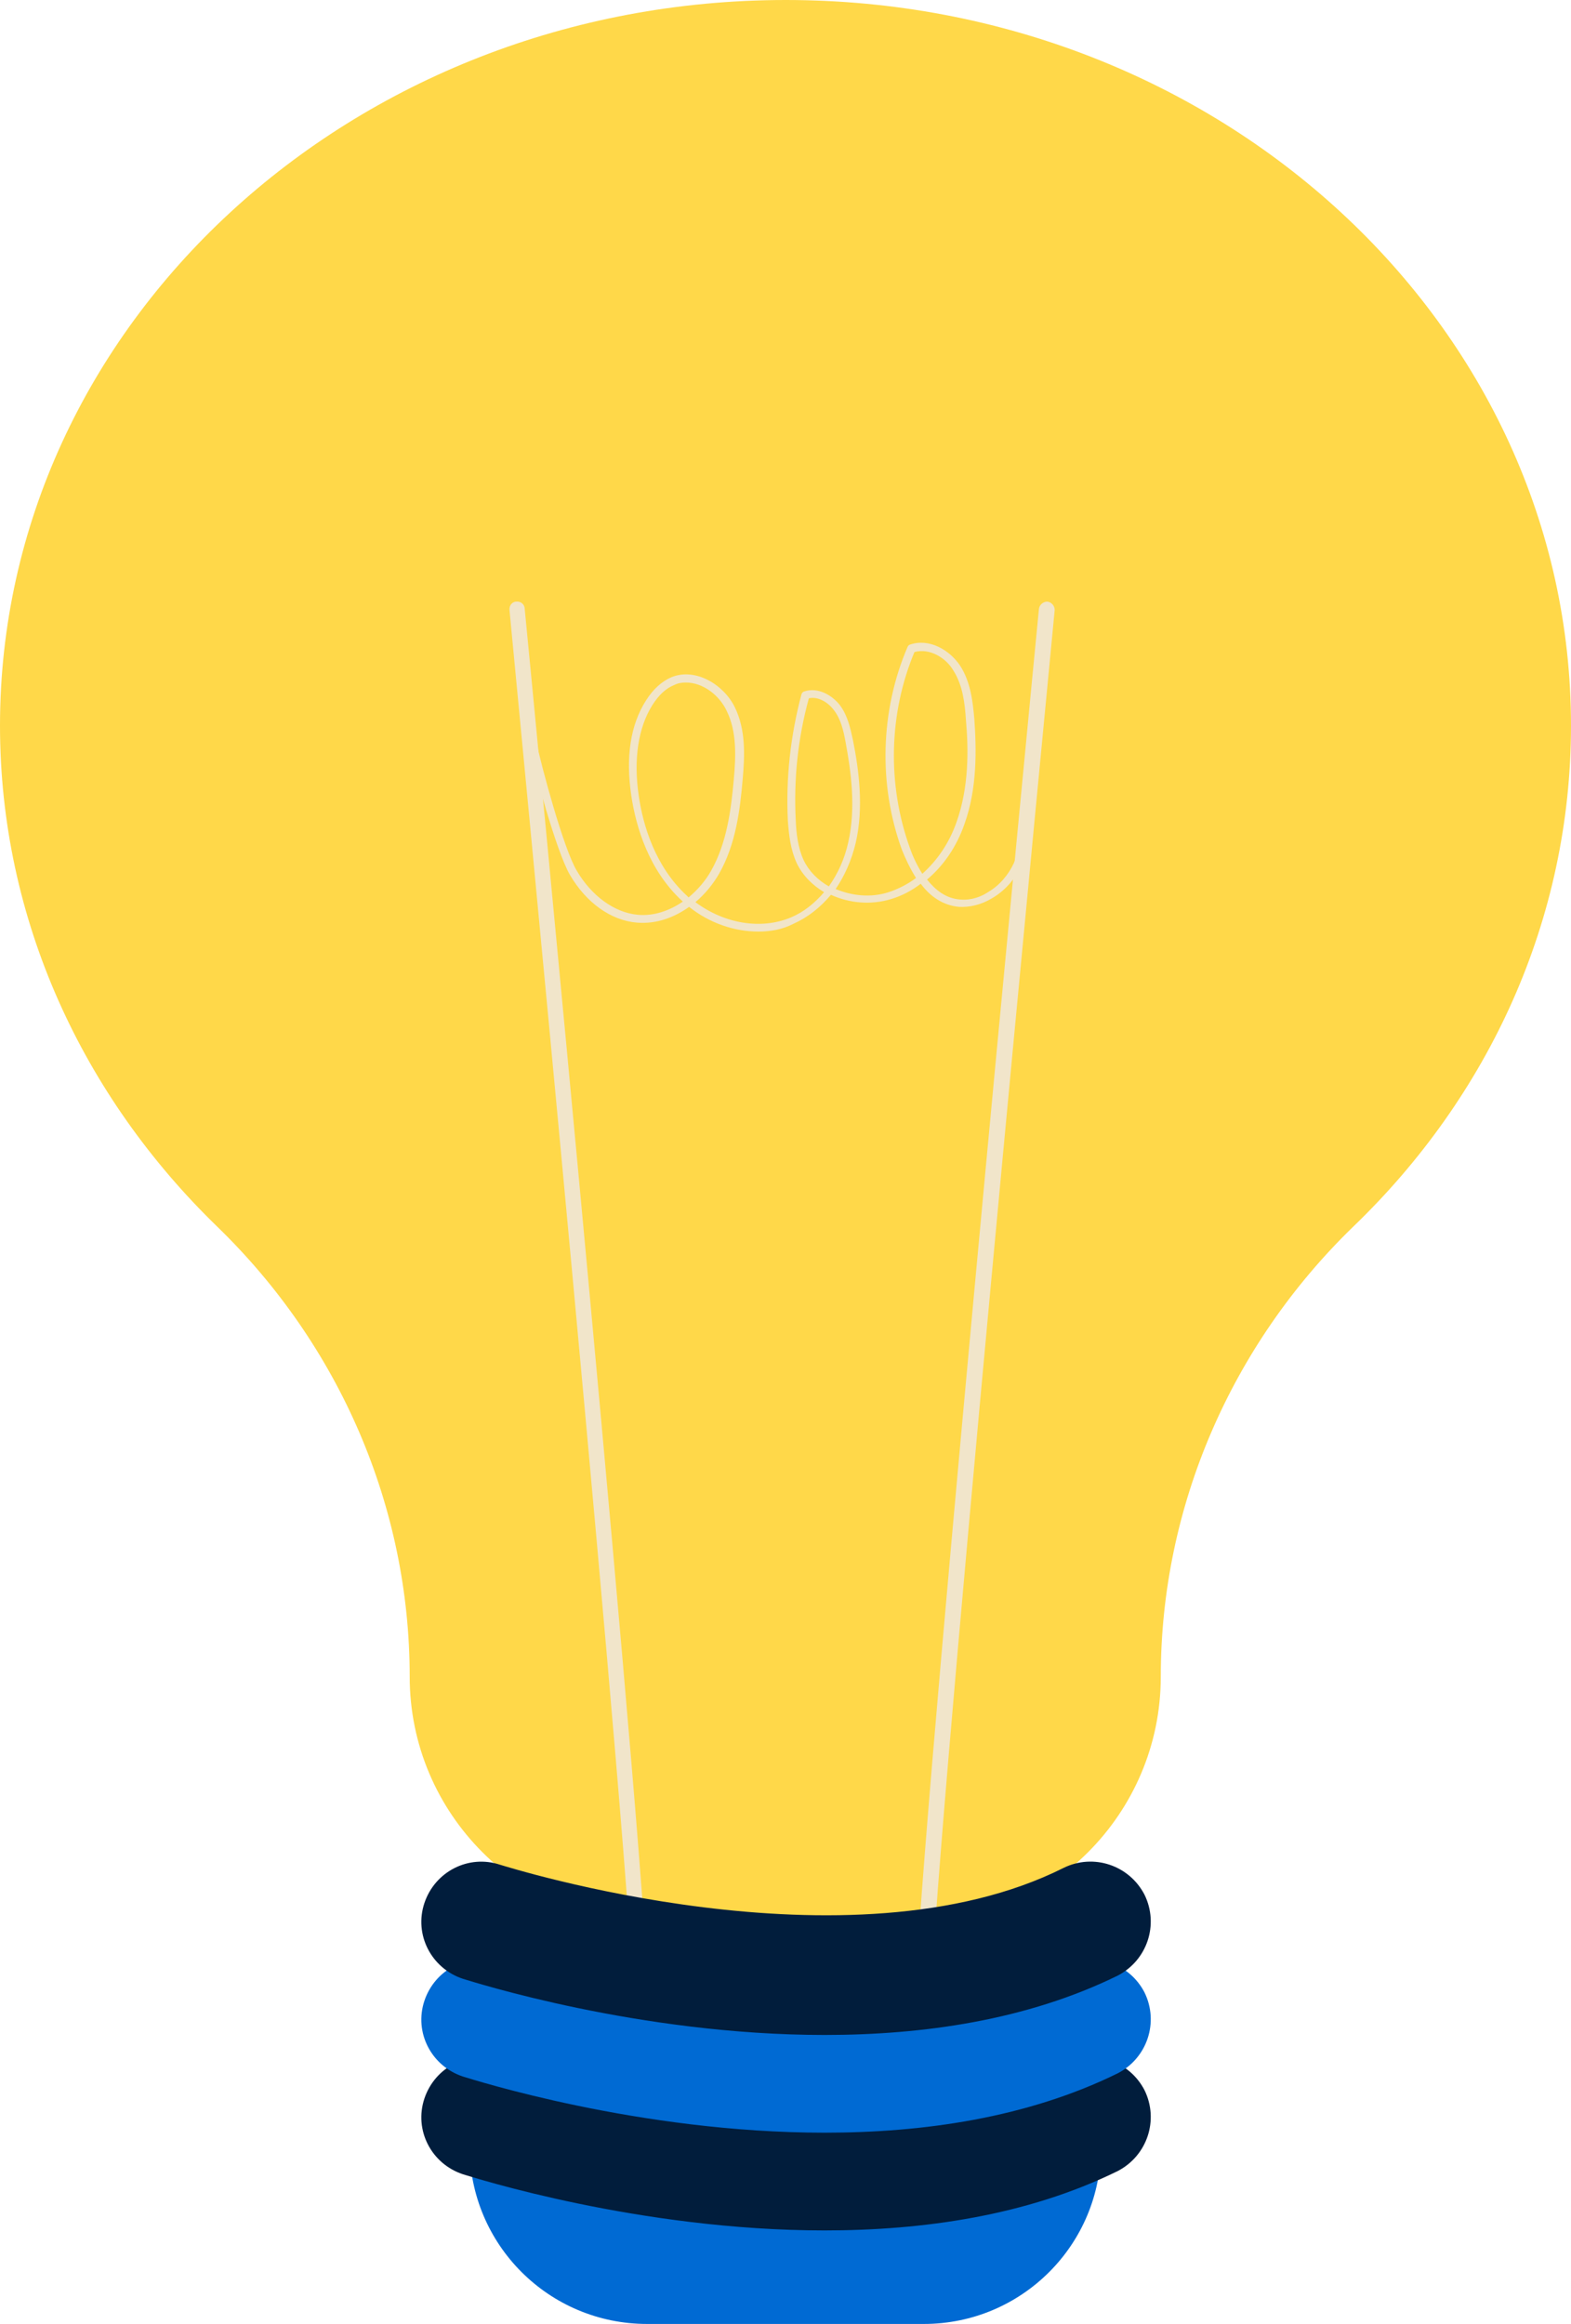
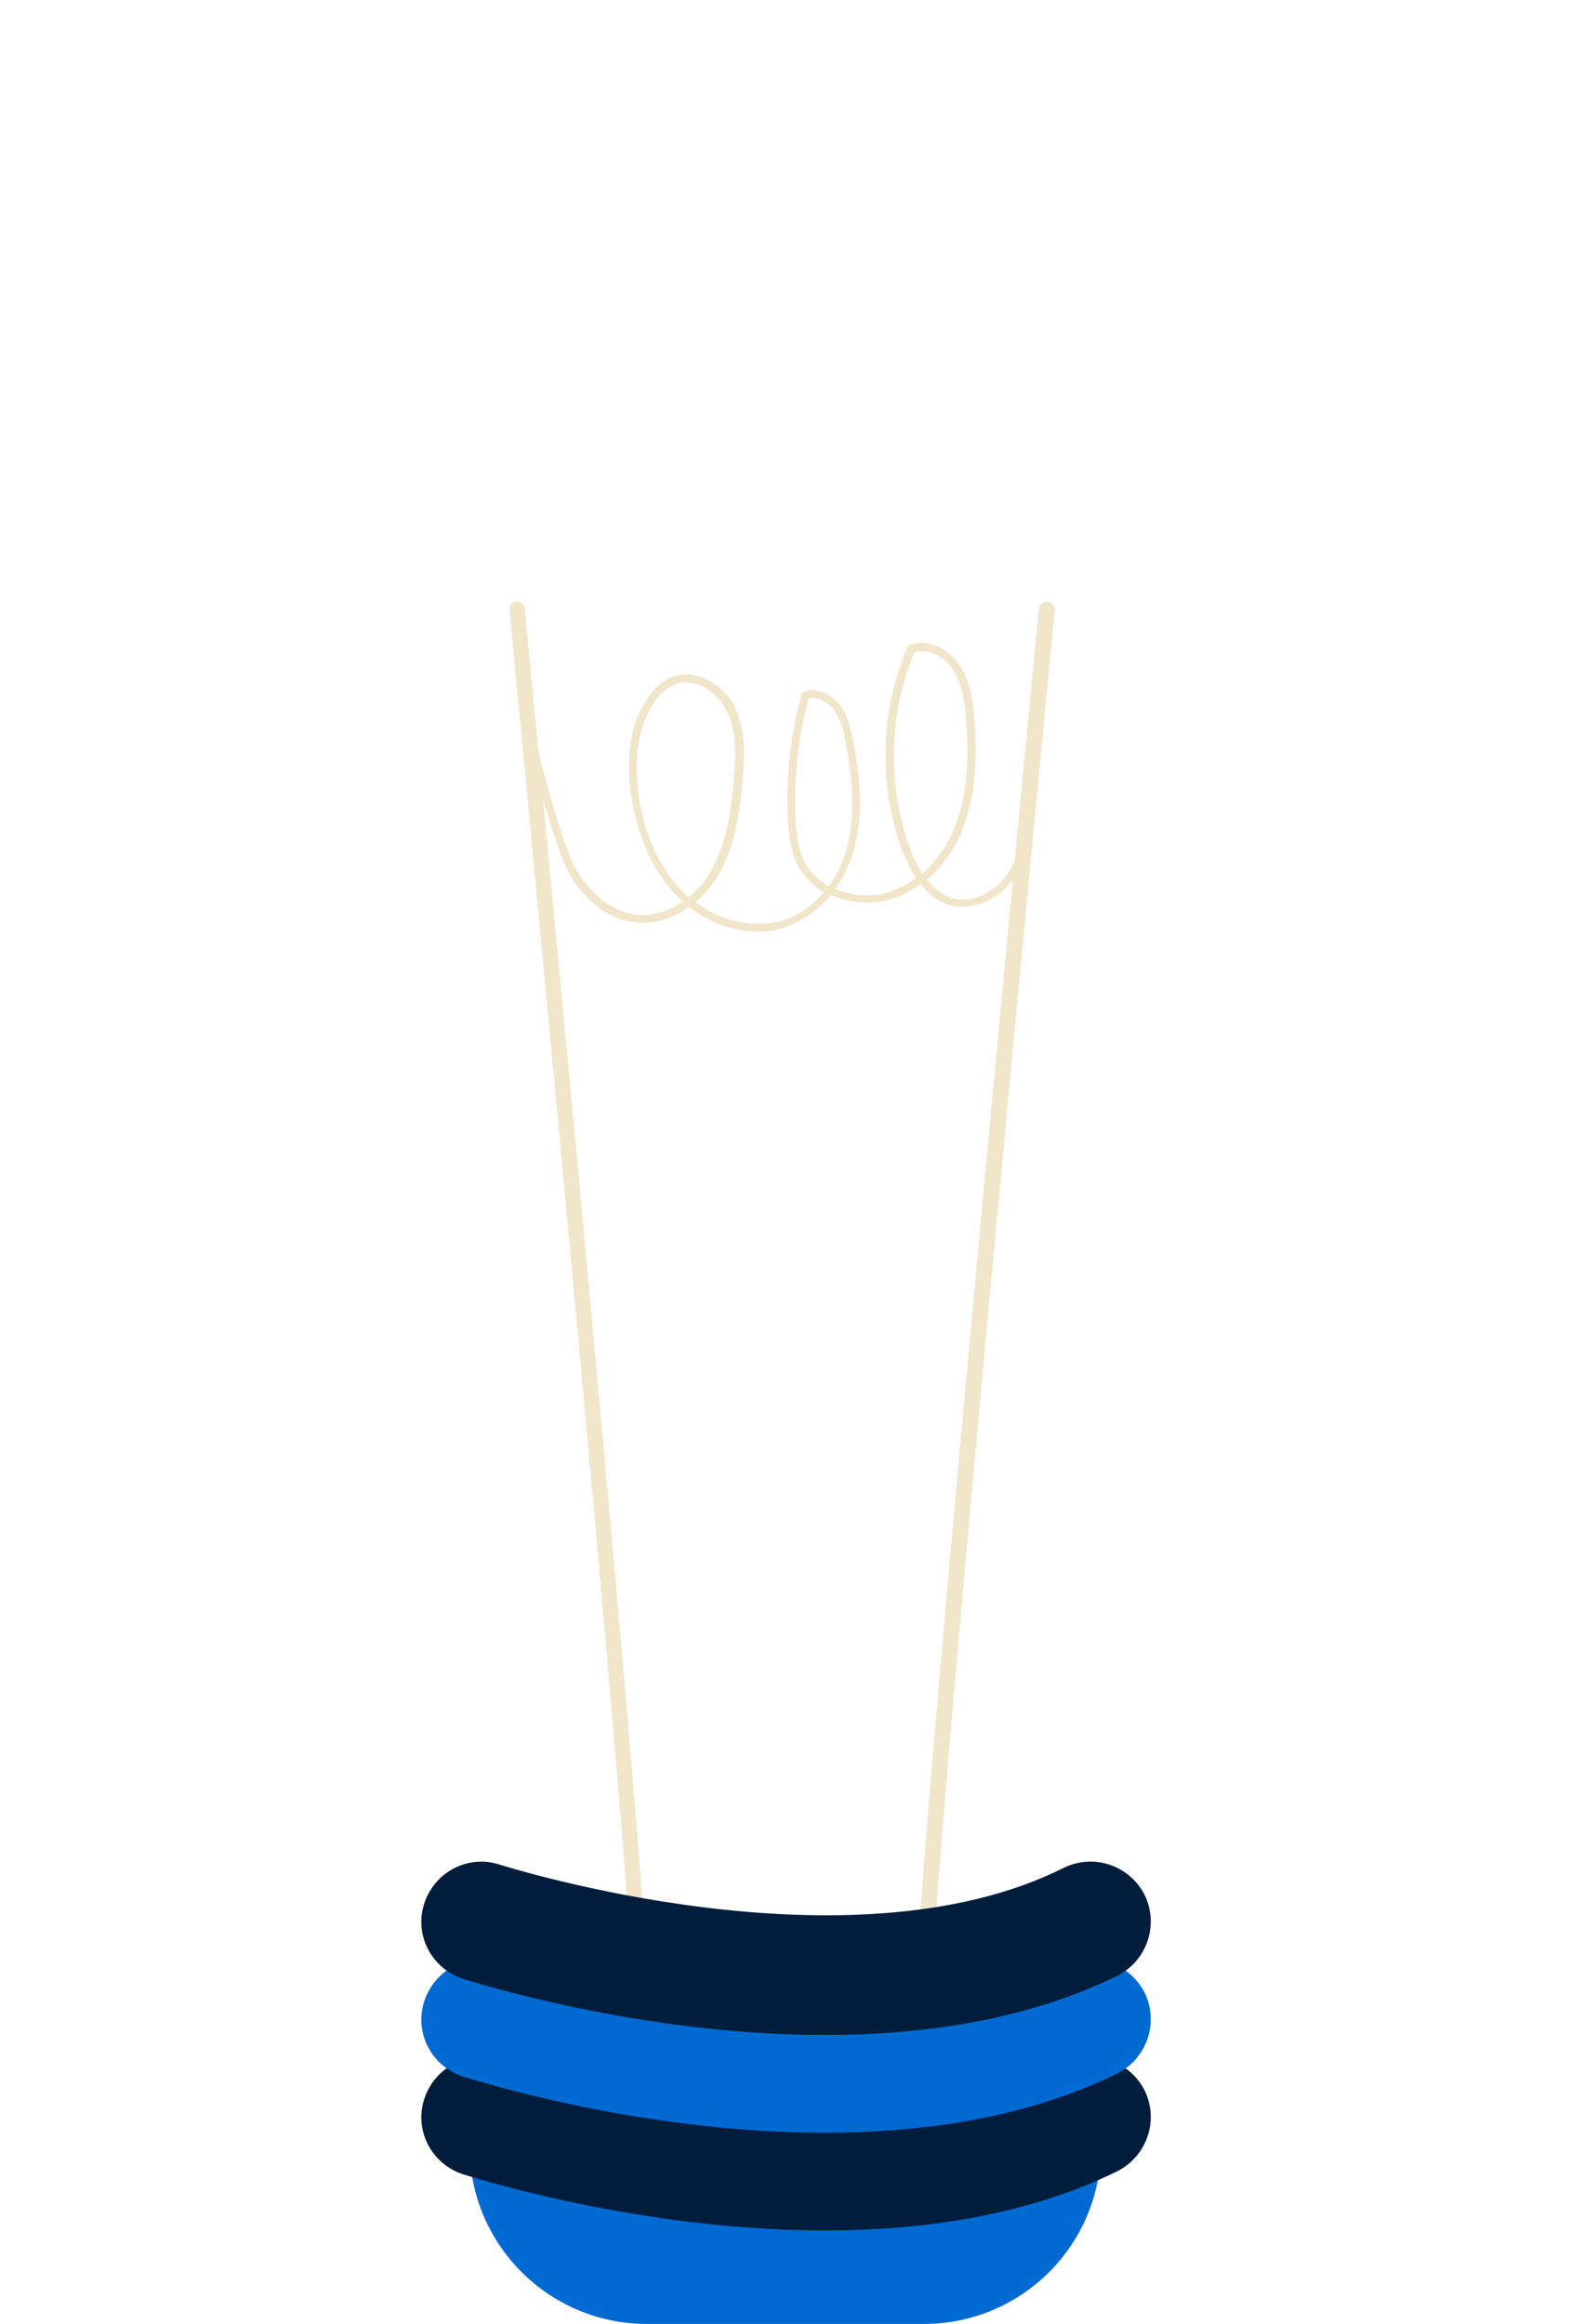
<svg xmlns="http://www.w3.org/2000/svg" id="Слой_1" x="0px" y="0px" viewBox="0 0 29.91 44.23" style="enable-background:new 0 0 29.91 44.23;" xml:space="preserve">
  <style type="text/css"> .st0{fill:#FFD849;} .st1{fill:#F1E5CA;} .st2{fill:#006AD3;} .st3{fill:#011D3C;} </style>
  <g>
-     <path class="st0" d="M29.91,13.81C29.91,6.18,23.22,0,14.96,0C6.7,0,0,6.18,0,13.81c0,3.7,1.58,7.06,4.14,9.54 c2.32,2.25,3.66,5.32,3.66,8.56l0,0c0,2.61,2.12,4.73,4.73,4.73h4.84c2.61,0,4.73-2.12,4.73-4.73l0,0c0-3.23,1.34-6.31,3.66-8.56 C28.34,20.87,29.91,17.51,29.91,13.81z" />
    <path class="st1" d="M17.58,38.34c-0.08,0-0.15-0.06-0.15-0.14c-0.08-1.54,2.25-25.59,2.35-26.61c0.01-0.08,0.08-0.14,0.16-0.14 c0.08,0.01,0.14,0.08,0.14,0.16c-0.02,0.25-2.43,25.05-2.35,26.57C17.74,38.26,17.67,38.33,17.58,38.34 C17.59,38.34,17.58,38.34,17.58,38.34z" />
    <path class="st1" d="M12.2,38.34C12.2,38.34,12.19,38.34,12.2,38.34c-0.09,0-0.15-0.08-0.15-0.16c0.08-1.51-2.33-26.32-2.35-26.57 c-0.01-0.08,0.05-0.16,0.13-0.16c0.08-0.01,0.16,0.05,0.16,0.14c0.1,1.02,2.43,25.08,2.35,26.61 C12.35,38.27,12.28,38.34,12.2,38.34z" />
    <path class="st1" d="M14.44,17.73c-0.46,0-0.93-0.16-1.32-0.47c-0.28,0.2-0.62,0.33-0.99,0.3c-0.5-0.04-0.97-0.38-1.28-0.91 c-0.26-0.45-0.68-2-0.8-2.54c-0.01-0.04,0.02-0.08,0.06-0.09c0.04-0.01,0.08,0.02,0.09,0.06c0.12,0.55,0.53,2.07,0.78,2.49 c0.28,0.48,0.72,0.8,1.16,0.84c0.31,0.03,0.61-0.08,0.86-0.25c0,0-0.01-0.01-0.01-0.01c-0.64-0.59-0.88-1.41-0.97-2 c-0.11-0.74-0.02-1.35,0.28-1.82c0.14-0.22,0.3-0.36,0.48-0.44c0.46-0.19,1,0.14,1.21,0.57c0.21,0.43,0.19,0.91,0.15,1.37 c-0.05,0.58-0.13,1.24-0.45,1.8c-0.11,0.19-0.26,0.38-0.45,0.54c0.55,0.41,1.25,0.53,1.82,0.29c0.24-0.1,0.45-0.27,0.63-0.48 c-0.22-0.13-0.41-0.32-0.52-0.55c-0.12-0.26-0.15-0.54-0.17-0.81c-0.04-0.81,0.05-1.62,0.26-2.41c0.01-0.02,0.02-0.04,0.05-0.05 c0.27-0.09,0.54,0.08,0.68,0.26c0.15,0.2,0.2,0.44,0.25,0.67c0.11,0.55,0.21,1.28,0.05,1.96c-0.08,0.33-0.21,0.62-0.38,0.87 c0.31,0.13,0.67,0.17,1.01,0.06c0.18-0.06,0.36-0.15,0.52-0.27c-0.12-0.19-0.21-0.39-0.27-0.54c-0.45-1.24-0.41-2.65,0.11-3.86 c0.01-0.02,0.02-0.03,0.04-0.04c0.37-0.13,0.76,0.1,0.96,0.4c0.2,0.31,0.24,0.68,0.27,1.01c0.04,0.57,0.06,1.32-0.19,2.01 c-0.15,0.43-0.4,0.79-0.71,1.05c0.16,0.2,0.36,0.36,0.63,0.38c0.22,0.02,0.41-0.06,0.53-0.14c0.43-0.25,0.68-0.79,0.6-1.28 c-0.01-0.04,0.02-0.08,0.06-0.09c0.04-0.01,0.08,0.02,0.09,0.06c0.09,0.56-0.19,1.15-0.68,1.43c-0.2,0.12-0.42,0.17-0.62,0.16 c-0.32-0.03-0.56-0.21-0.73-0.44c-0.17,0.13-0.36,0.23-0.56,0.29c-0.39,0.12-0.8,0.08-1.15-0.08c-0.2,0.24-0.44,0.43-0.71,0.55 C14.9,17.69,14.67,17.73,14.44,17.73z M13.06,12.99c-0.08,0-0.15,0.01-0.23,0.05c-0.15,0.06-0.29,0.19-0.41,0.38 c-0.27,0.43-0.36,1.03-0.26,1.72c0.08,0.56,0.31,1.35,0.92,1.91c0.01,0.01,0.02,0.02,0.03,0.03c0.18-0.15,0.33-0.33,0.43-0.51 c0.3-0.53,0.38-1.17,0.43-1.73c0.04-0.44,0.06-0.91-0.13-1.3C13.7,13.23,13.38,12.99,13.06,12.99z M15.4,13.29 c-0.21,0.76-0.29,1.54-0.25,2.32c0.01,0.25,0.04,0.52,0.15,0.76c0.1,0.21,0.27,0.38,0.48,0.5c0.17-0.24,0.3-0.52,0.37-0.84 c0.15-0.66,0.05-1.36-0.05-1.9c-0.04-0.22-0.09-0.44-0.22-0.61C15.77,13.37,15.58,13.25,15.4,13.29z M17.41,12.41 c-0.49,1.17-0.52,2.52-0.09,3.72c0.04,0.12,0.12,0.31,0.24,0.5c0.28-0.25,0.51-0.58,0.65-0.98c0.24-0.67,0.23-1.39,0.18-1.95 c-0.02-0.31-0.06-0.66-0.24-0.94C18.01,12.52,17.7,12.33,17.41,12.41z" />
    <path class="st2" d="M17.59,44.23h-5.27c-1.87,0-3.38-1.51-3.38-3.38v-0.06h12.02v0.06C20.97,42.71,19.46,44.23,17.59,44.23z" />
    <path class="st3" d="M15.7,42.45c-3.54,0-6.69-1.01-6.89-1.07c-0.6-0.2-0.93-0.84-0.73-1.44c0.2-0.6,0.84-0.93,1.44-0.73 c0.11,0.03,6.64,2.11,10.73,0.06c0.57-0.28,1.25-0.05,1.54,0.51c0.28,0.57,0.05,1.25-0.51,1.54C19.55,42.17,17.57,42.45,15.7,42.45 z" />
    <path class="st2" d="M15.7,40.59c-3.54,0-6.69-1.01-6.89-1.07c-0.6-0.2-0.93-0.84-0.73-1.44c0.2-0.6,0.84-0.93,1.44-0.73 c0.11,0.03,6.64,2.11,10.73,0.06c0.57-0.28,1.25-0.05,1.54,0.51c0.28,0.57,0.05,1.25-0.51,1.54C19.55,40.31,17.57,40.59,15.7,40.59 z" />
    <path class="st3" d="M15.7,38.73c-3.54,0-6.69-1.01-6.89-1.07c-0.6-0.2-0.93-0.84-0.73-1.44c0.2-0.6,0.84-0.93,1.44-0.73 c0.11,0.03,6.64,2.11,10.73,0.06c0.57-0.28,1.25-0.05,1.54,0.51c0.28,0.57,0.05,1.25-0.51,1.54C19.55,38.45,17.57,38.73,15.7,38.73 z" />
  </g>
</svg>